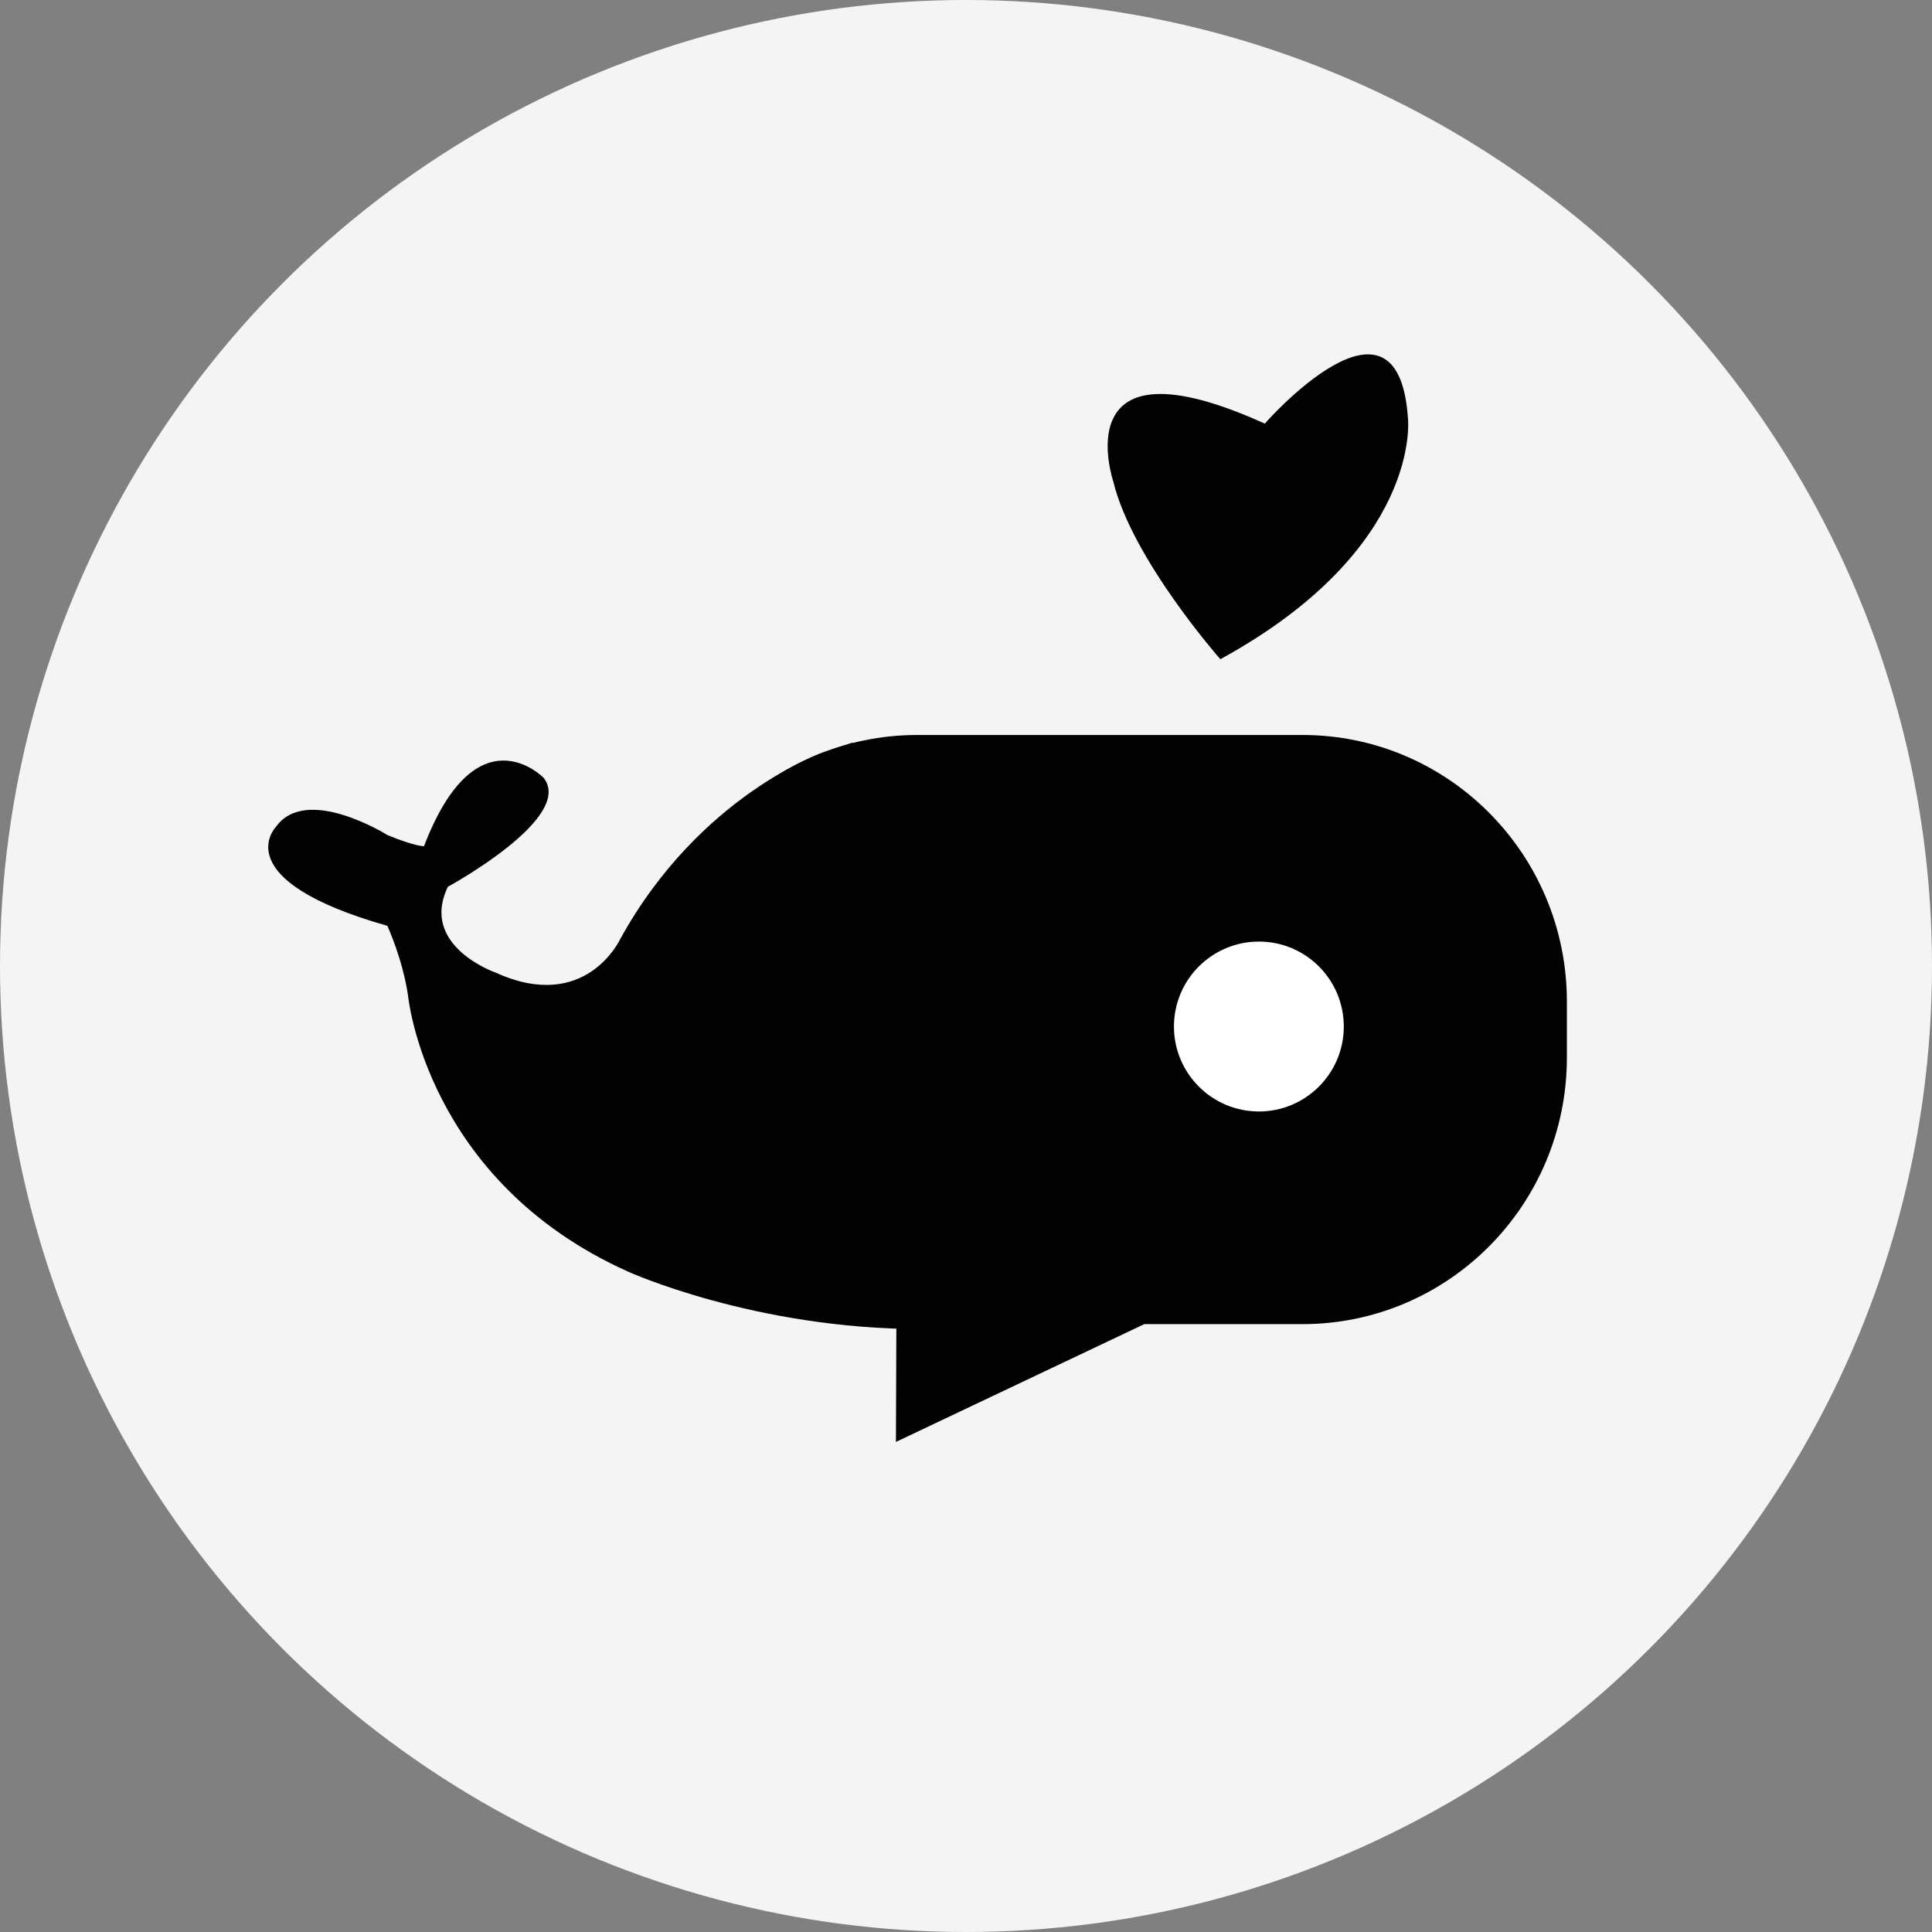
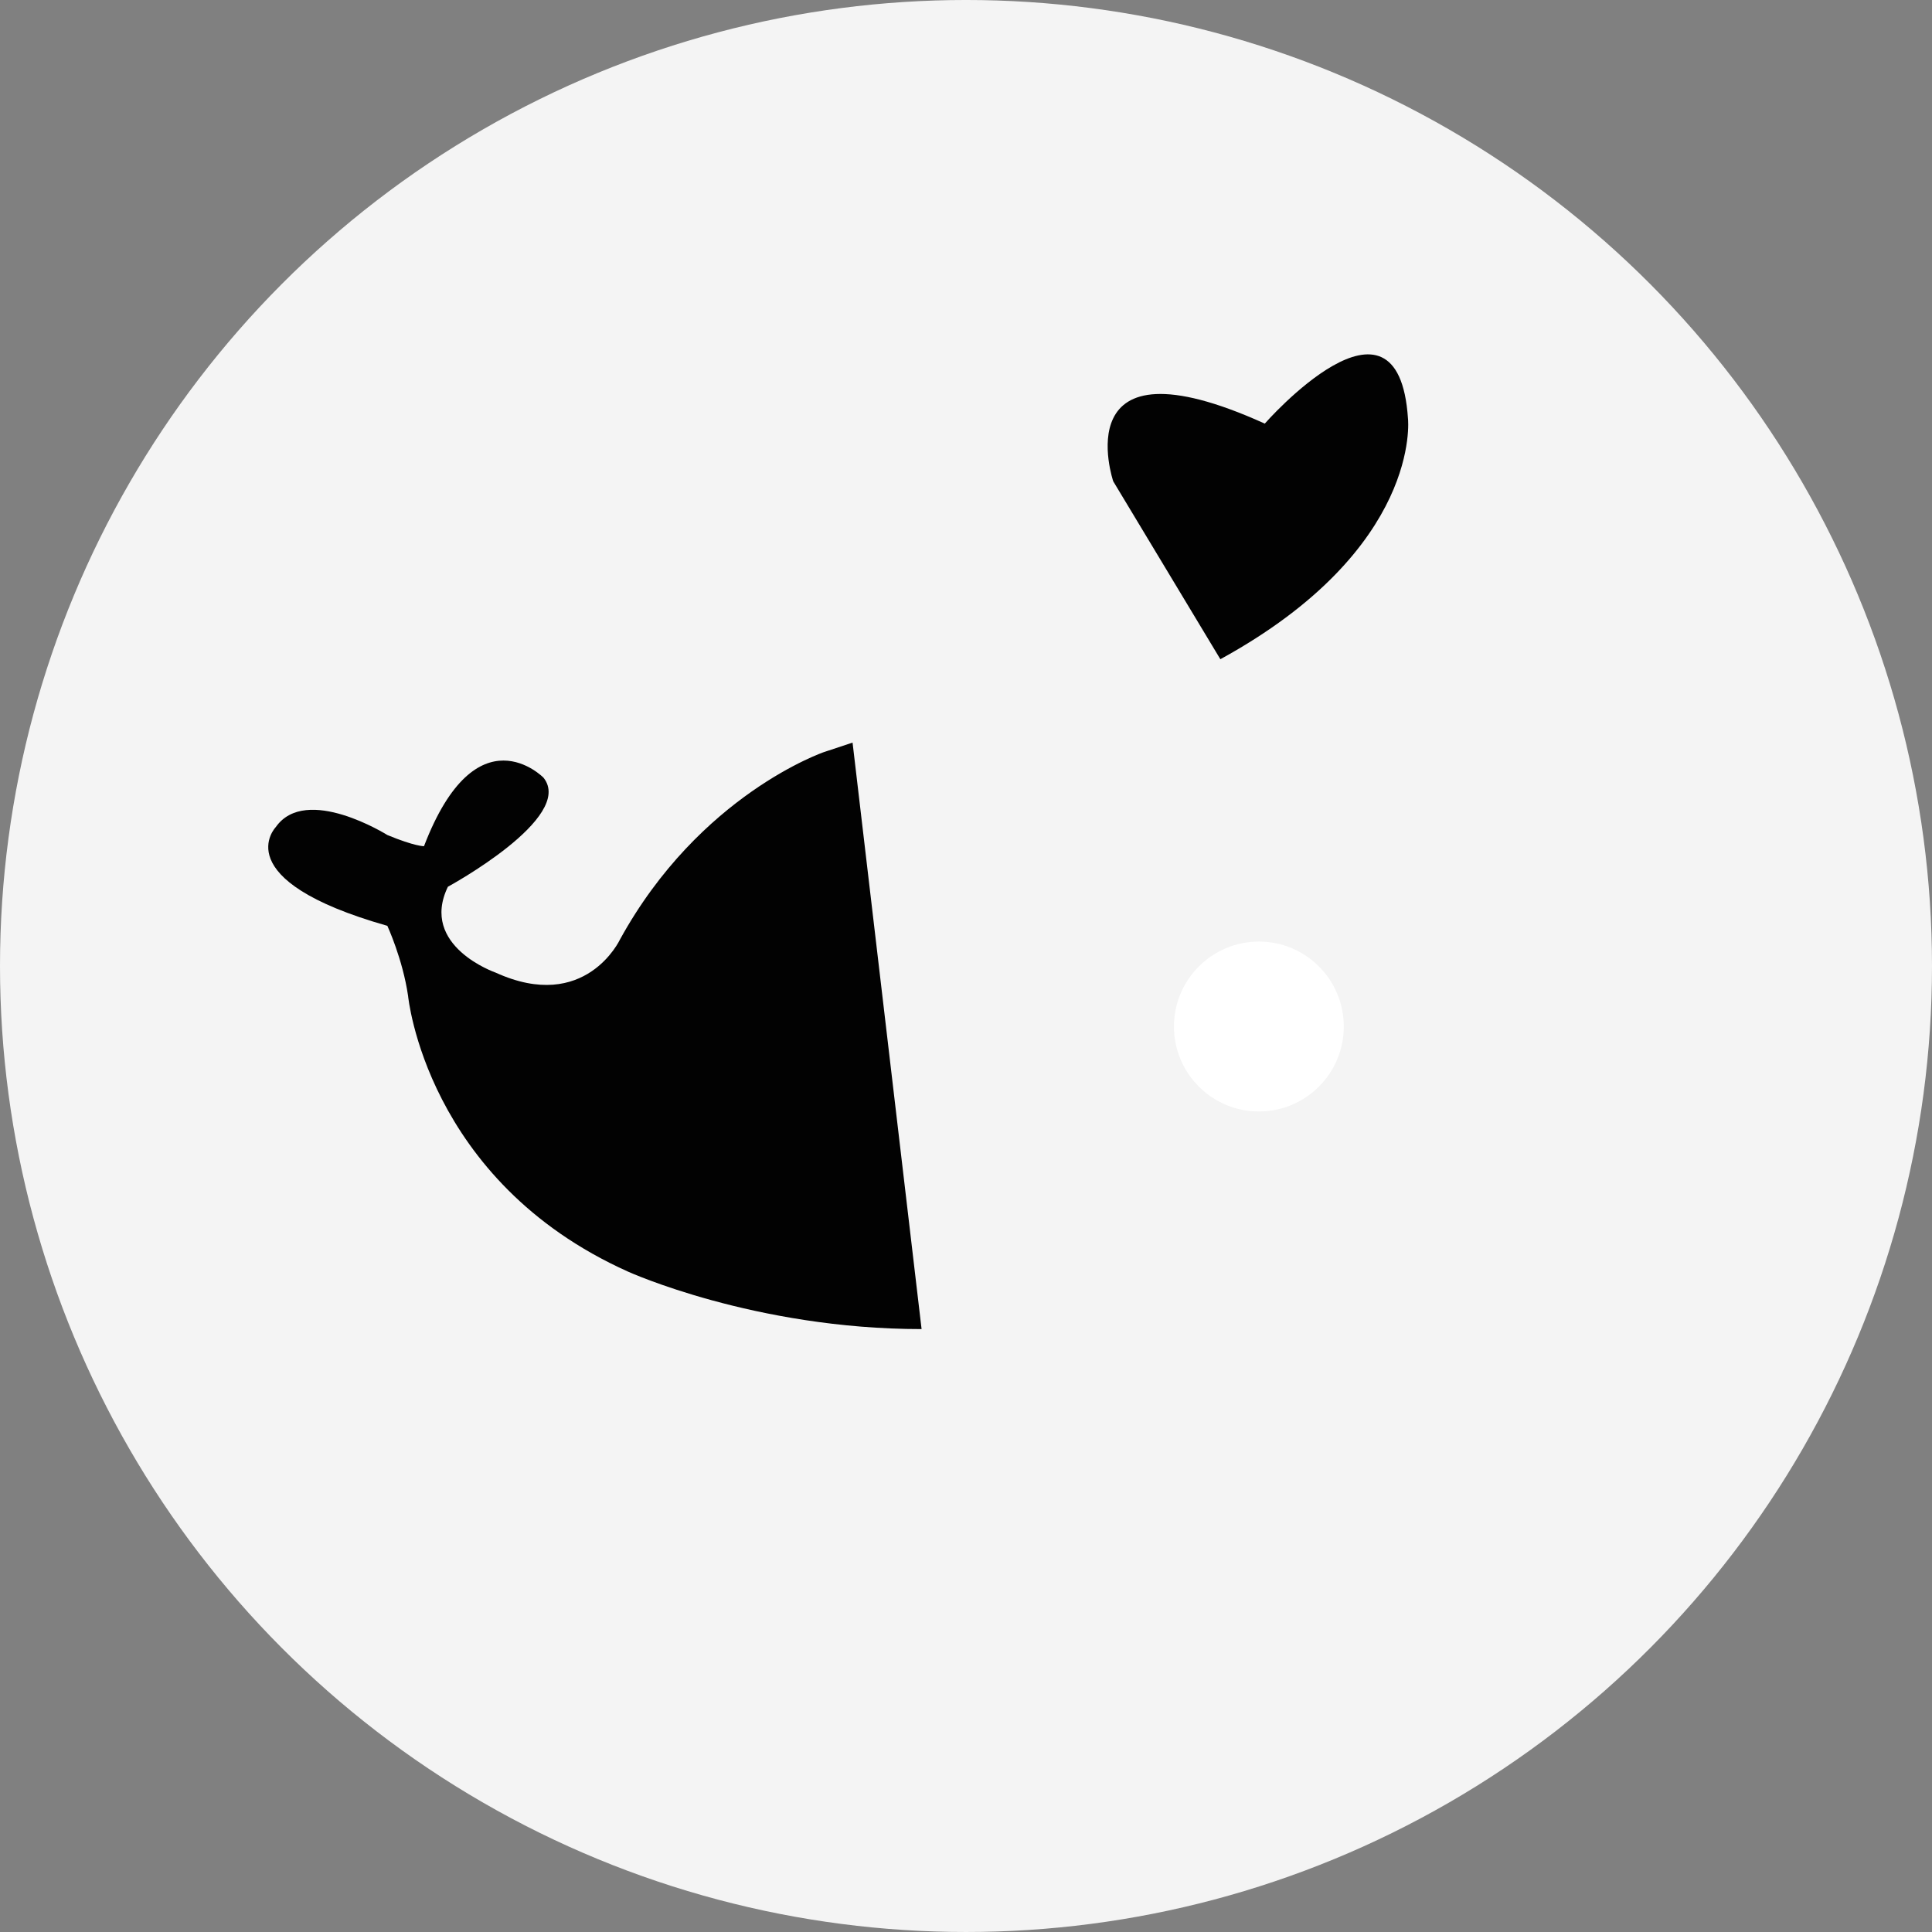
<svg xmlns="http://www.w3.org/2000/svg" version="1.1" id="Layer_1" x="0px" y="0px" width="333.058px" height="333.058px" viewBox="0 0 333.058 333.058" enable-background="new 0 0 333.058 333.058" xml:space="preserve">
  <rect x="0" y="0" width="333.058" height="333.058" fill="#808080" stroke="none" />
  <circle fill="#F4F4F4" cx="166.529" cy="166.528" r="166.529" />
  <g>
    <path fill="#020202" d="M142.073,129.641c0,0-21.438,7.291-35.193,32.317c0,0-5.938,12.761-21.429,5.715   c0,0-13.188-4.567-8.239-14.805c0,0,21.979-11.938,16.481-18.805c0,0-11.537-11.809-20.603,11.817c0,0-1.595,0.026-6.315-1.931   c0,0-14.012-8.791-19.229-1.374c0,0-8.787,9.066,19.229,17.029c0,0,2.643,5.718,3.57,12.054c0,0,3.025,31.892,37.902,47.55   c0,0,21.796,9.914,50.625,9.914l-11.898-101.104" />
    <g>
-       <path fill="#020202" d="M270.116,182.304c0,25.38-20.409,45.963-45.585,45.963h-27.269l-42.812,20.307l0.075-20.451    c-23.496-1.859-41.976-21.658-41.976-45.817v-9.637c0-25.382,20.409-45.966,45.588-45.966h66.394    c25.176,0,45.585,20.584,45.585,45.966V182.304L270.116,182.304z" />
-     </g>
-     <path fill="#020202" d="M191.909,82.969c0,0-8.678-25.693,26.128-9.944c0,0,23.032-26.297,24.688-0.828   c0,0,2.462,22.38-32.347,41.445C210.38,113.641,195.139,96.387,191.909,82.969z" />
+       </g>
+     <path fill="#020202" d="M191.909,82.969c0,0-8.678-25.693,26.128-9.944c0,0,23.032-26.297,24.688-0.828   c0,0,2.462,22.38-32.347,41.445z" />
    <path fill="#FFFFFF" d="M231.657,176.965c0,8.08-6.551,14.642-14.635,14.642c-8.086,0-14.644-6.562-14.644-14.642   c0-8.09,6.559-14.646,14.644-14.646C225.106,162.318,231.657,168.875,231.657,176.965z" />
  </g>
</svg>